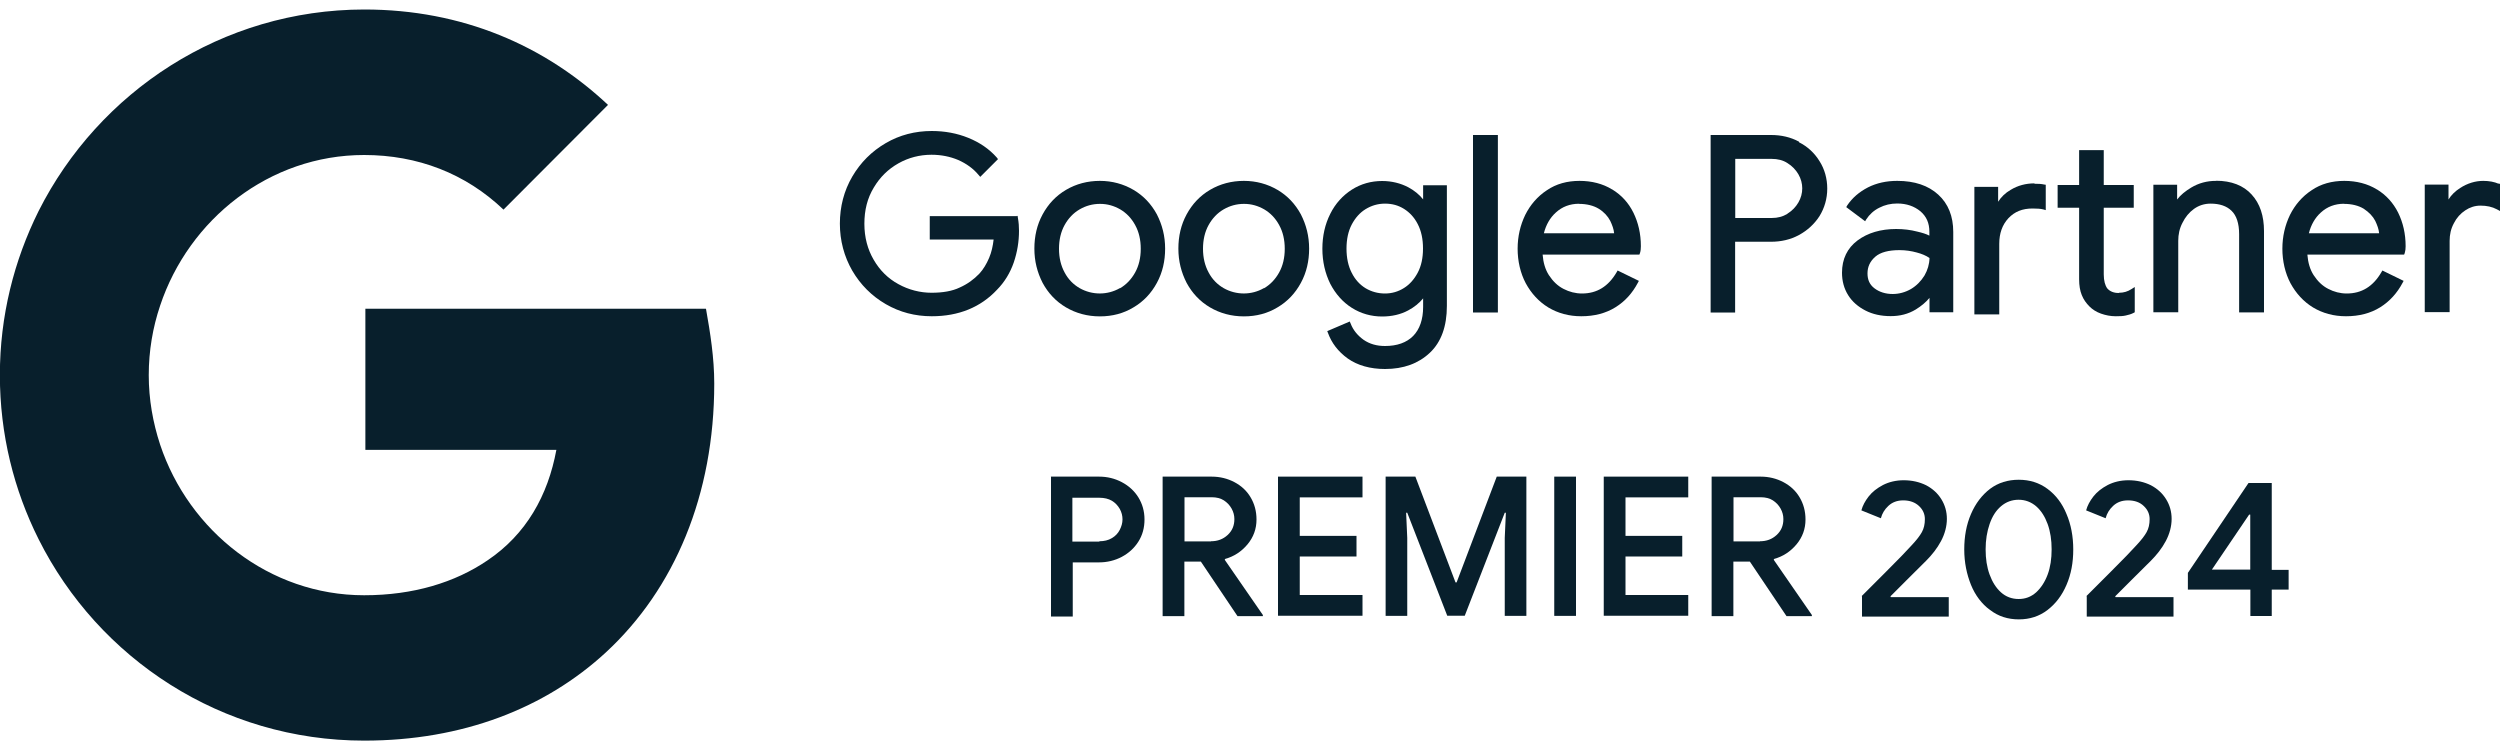
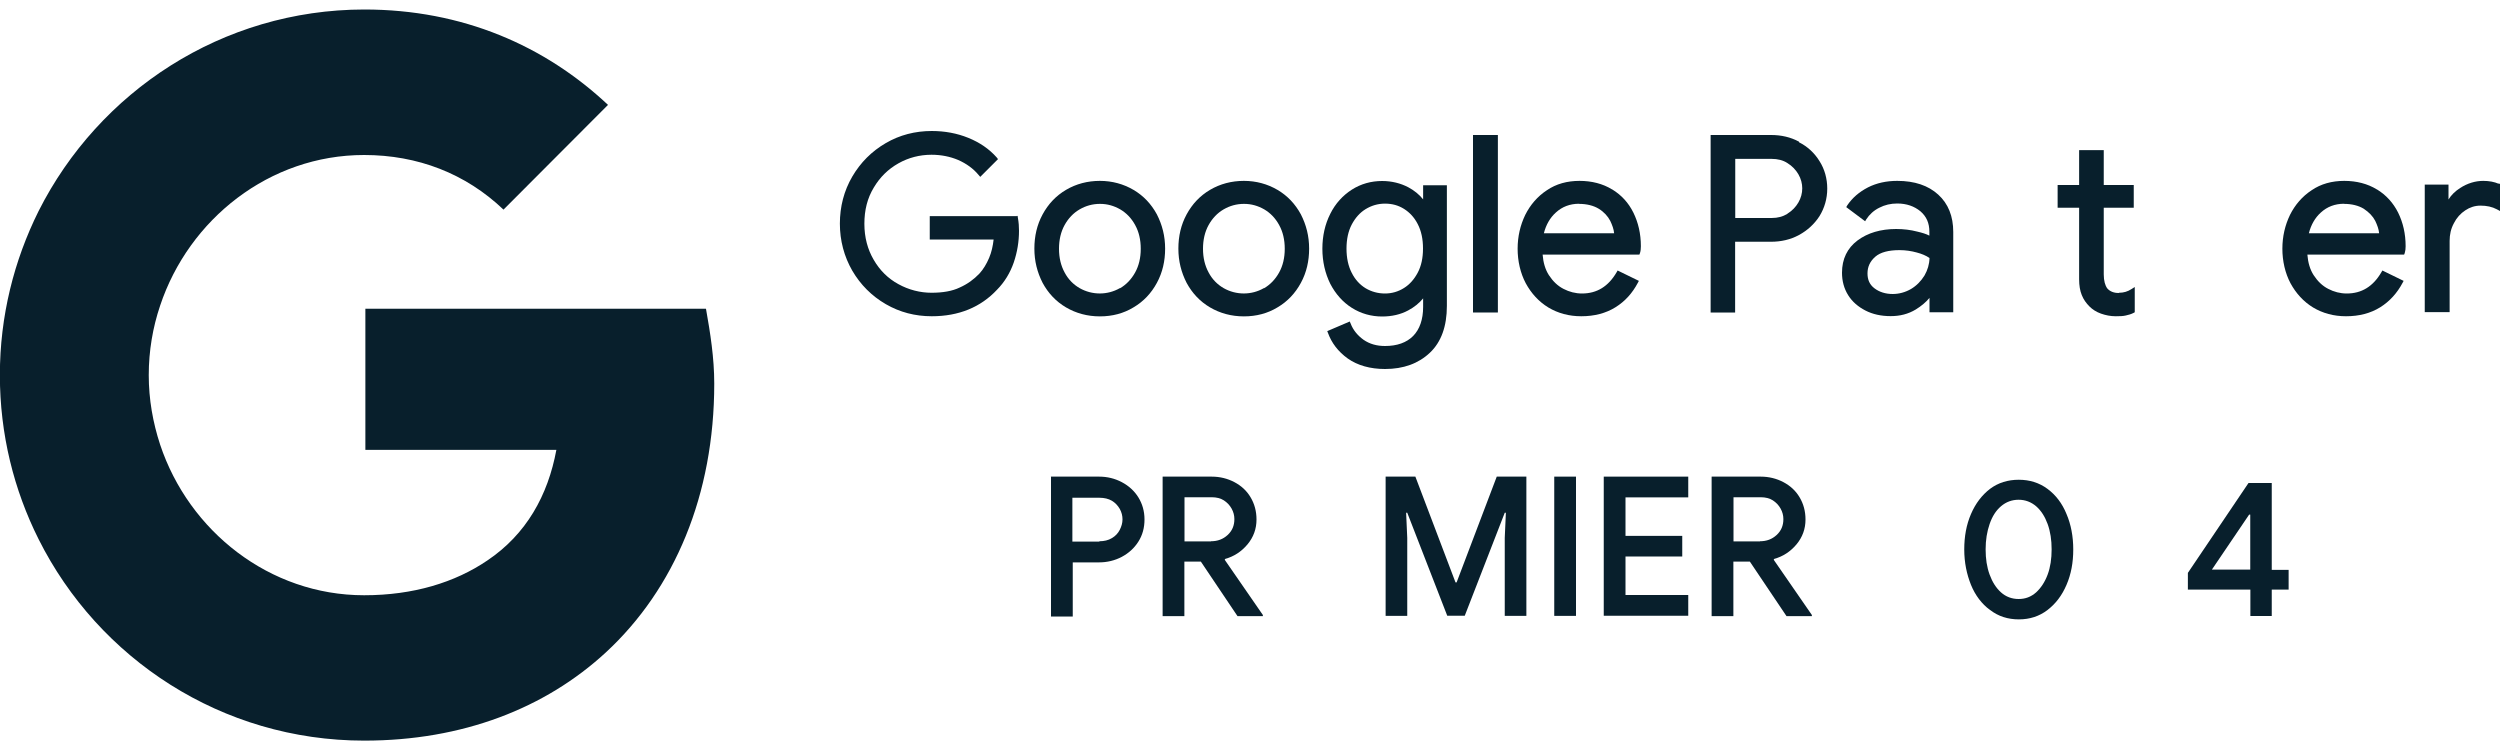
<svg xmlns="http://www.w3.org/2000/svg" id="Layer_1" data-name="Layer 1" viewBox="0 0 200 60">
  <defs>
    <style> .cls-1 { fill: #081f2c; stroke-width: 0px; } </style>
  </defs>
  <g id="Layer_2-2" data-name="Layer 2-2">
    <g id="Layer_1-2" data-name="Layer 1-2">
      <g>
        <g>
          <path class="cls-1" d="M84.07,38.13h3.86c.65,0,1.26.15,1.81.44.55.29,1,.69,1.33,1.22.32.52.49,1.11.49,1.77s-.16,1.25-.49,1.77-.77.92-1.33,1.22c-.55.29-1.17.44-1.81.44h-2.11v4.33h-1.74v-11.14h0v-.02ZM87.95,43.3c.38,0,.72-.08,1-.25.29-.17.49-.39.63-.66.14-.28.22-.55.22-.84s-.07-.57-.22-.84c-.15-.26-.36-.49-.63-.65s-.61-.24-1-.24h-2.16v3.51h2.16v-.02Z" />
          <path class="cls-1" d="M93.01,38.13h3.92c.66,0,1.27.15,1.82.44s.99.69,1.3,1.22c.31.52.47,1.11.47,1.77,0,.75-.24,1.41-.72,1.99-.49.58-1.08.97-1.81,1.17v.08l3.04,4.4v.09h-2.03l-2.93-4.36h-1.32v4.36h-1.74v-11.14h.01ZM96.88,43.3c.52,0,.96-.16,1.33-.5.37-.34.54-.76.54-1.27,0-.29-.07-.57-.22-.84s-.36-.49-.62-.66-.6-.25-.96-.25h-2.19v3.53h2.14-.02Z" />
-           <path class="cls-1" d="M102.24,38.13h6.76v1.66h-5.02v3.08h4.54v1.65h-4.54v3.08h5.02v1.66h-6.76v-11.14h0Z" />
          <path class="cls-1" d="M110.86,38.13h2.37l3.21,8.46h.09l3.21-8.46h2.37v11.14h-1.73v-6.24l.09-2.01h-.09l-3.2,8.24h-1.4l-3.2-8.24h-.09l.09,2.01v6.24h-1.73v-11.14Z" />
          <path class="cls-1" d="M124.34,38.13h1.74v11.14h-1.74v-11.14Z" />
          <path class="cls-1" d="M128.3,38.13h6.76v1.66h-5.02v3.08h4.54v1.65h-4.54v3.08h5.02v1.66h-6.76v-11.14h0Z" />
-           <path class="cls-1" d="M136.93,38.13h3.92c.66,0,1.27.15,1.82.44s.99.69,1.3,1.22c.31.52.47,1.11.47,1.77,0,.75-.24,1.41-.72,1.99-.49.58-1.08.97-1.81,1.17v.08l3.04,4.4v.09h-2.03l-2.93-4.36h-1.32v4.36h-1.74v-11.14h.01ZM140.8,43.3c.52,0,.96-.16,1.33-.5.37-.34.54-.76.54-1.27,0-.29-.07-.57-.22-.84s-.36-.49-.62-.66-.6-.25-.96-.25h-2.19v3.53h2.14-.02Z" />
-           <path class="cls-1" d="M148.95,47.67c.34-.34.99-.99,1.96-1.96.97-.97,1.63-1.65,1.95-2.01.44-.46.73-.84.89-1.13s.24-.63.24-1.04-.16-.76-.47-1.05-.73-.45-1.26-.45c-.49,0-.88.15-1.19.44-.31.29-.5.61-.6.99l-1.56-.63c.1-.38.3-.75.58-1.11.29-.37.66-.66,1.15-.92.47-.24,1.03-.38,1.65-.38.68,0,1.27.14,1.8.4.53.28.93.65,1.22,1.12s.44.99.44,1.57-.16,1.2-.47,1.78-.72,1.1-1.2,1.58c-.21.21-.73.72-1.57,1.56l-1.27,1.27.02.07h4.64v1.56h-6.94v-1.63h-.02v-.02Z" />
+           <path class="cls-1" d="M136.93,38.13h3.92c.66,0,1.27.15,1.82.44s.99.69,1.3,1.22c.31.52.47,1.11.47,1.77,0,.75-.24,1.41-.72,1.99-.49.58-1.08.97-1.81,1.17v.08l3.04,4.4v.09h-2.03l-2.93-4.36h-1.32v4.36h-1.74v-11.14h.01M140.8,43.3c.52,0,.96-.16,1.33-.5.37-.34.54-.76.54-1.27,0-.29-.07-.57-.22-.84s-.36-.49-.62-.66-.6-.25-.96-.25h-2.19v3.53h2.14-.02Z" />
          <path class="cls-1" d="M159.2,48.8c-.66-.49-1.18-1.17-1.52-2.01s-.54-1.79-.54-2.83.17-1.99.54-2.84c.36-.84.87-1.51,1.52-2.01.65-.49,1.43-.73,2.3-.73s1.64.24,2.3.73,1.17,1.15,1.52,2.01c.36.84.54,1.8.54,2.84s-.17,1.97-.54,2.83c-.37.86-.87,1.51-1.52,2.01s-1.42.75-2.29.75-1.64-.24-2.3-.75h-.01ZM162.89,47.39c.39-.36.7-.83.92-1.42s.32-1.27.32-2.02-.1-1.42-.32-2.03c-.22-.6-.52-1.07-.92-1.42-.4-.34-.87-.52-1.4-.52s-1,.17-1.41.52-.7.81-.91,1.42c-.21.61-.32,1.27-.32,2.03s.1,1.42.32,2.02c.22.6.52,1.07.91,1.42s.87.53,1.41.53.99-.17,1.4-.53Z" />
-           <path class="cls-1" d="M166.93,47.67c.34-.34.99-.99,1.96-1.96.97-.97,1.63-1.65,1.95-2.01.44-.46.73-.84.89-1.13s.24-.63.24-1.04-.16-.76-.47-1.05c-.31-.3-.73-.45-1.26-.45-.49,0-.88.15-1.19.44-.31.29-.5.61-.6.99l-1.56-.63c.1-.38.3-.75.58-1.11.29-.37.66-.66,1.15-.92.47-.24,1.03-.38,1.65-.38.68,0,1.27.14,1.8.4.53.28.93.65,1.22,1.12s.44.99.44,1.57-.16,1.2-.47,1.78-.72,1.1-1.2,1.58c-.21.21-.73.72-1.57,1.56l-1.27,1.27.02.07h4.64v1.56h-6.94v-1.63h-.02v-.02Z" />
          <path class="cls-1" d="M180.02,47.17h-4.99v-1.34l4.85-7.19h1.86v6.95h1.35v1.58h-1.35v2.11h-1.71v-2.11h-.01,0ZM180.02,45.57v-4.4h-.09l-2.98,4.4h3.07Z" />
        </g>
        <g>
          <rect class="cls-1" x="117.84" y="10.8" width="1.99" height="14.2" />
          <path class="cls-1" d="M102.2,15.19c-.8-.47-1.71-.72-2.69-.72s-1.9.24-2.71.72c-.8.47-1.42,1.13-1.87,1.96s-.66,1.74-.66,2.74.23,1.9.66,2.74c.45.83,1.07,1.49,1.87,1.96.8.47,1.71.72,2.71.72s1.9-.24,2.69-.72c.8-.47,1.42-1.13,1.87-1.96.45-.83.66-1.74.66-2.74s-.23-1.9-.66-2.74c-.45-.83-1.07-1.49-1.87-1.96ZM101.11,23.05c-.99.57-2.22.57-3.22,0-.5-.29-.91-.7-1.2-1.25-.3-.55-.45-1.18-.45-1.9s.15-1.36.45-1.9c.3-.54.7-.96,1.2-1.25.5-.29,1.04-.44,1.63-.44s1.11.15,1.62.44c.49.29.89.7,1.19,1.25.3.54.45,1.18.45,1.9s-.15,1.36-.45,1.9c-.3.54-.7.96-1.19,1.25h-.02Z" />
          <path class="cls-1" d="M81.35,17.29h-6.97v1.87h5.11c-.06.53-.17,1.02-.36,1.47-.21.49-.46.91-.78,1.26-.44.46-.96.84-1.57,1.11-.6.29-1.36.42-2.26.42s-1.82-.23-2.65-.69c-.83-.45-1.49-1.11-1.97-1.94-.49-.83-.75-1.8-.75-2.89s.24-2.05.75-2.89c.49-.83,1.15-1.48,1.97-1.94.81-.46,1.71-.69,2.65-.69.76,0,1.48.14,2.14.42.65.29,1.2.68,1.63,1.2l.13.15,1.42-1.42-.1-.13c-.6-.68-1.36-1.2-2.27-1.57-.91-.37-1.89-.55-2.93-.55-1.33,0-2.57.32-3.68.97-1.12.65-2.02,1.55-2.68,2.68-.66,1.13-.99,2.4-.99,3.76s.34,2.63.99,3.76c.66,1.13,1.56,2.03,2.68,2.68s2.35.97,3.68.97c2.16,0,3.91-.72,5.22-2.12.61-.62,1.05-1.35,1.34-2.18.28-.83.42-1.67.42-2.54,0-.31-.02-.66-.09-1.04l-.02-.14h-.01l-.05-.02Z" />
          <path class="cls-1" d="M90.68,15.19c-.8-.47-1.71-.72-2.69-.72s-1.9.24-2.71.72c-.8.47-1.42,1.13-1.87,1.96-.45.83-.66,1.74-.66,2.74s.23,1.9.66,2.74c.45.83,1.07,1.49,1.87,1.96.8.47,1.71.72,2.71.72s1.9-.24,2.69-.72c.8-.47,1.42-1.13,1.87-1.96s.66-1.74.66-2.74-.23-1.9-.66-2.74c-.45-.83-1.07-1.49-1.87-1.96ZM89.59,23.05c-.99.57-2.22.57-3.22,0-.5-.29-.91-.7-1.2-1.25-.3-.55-.45-1.18-.45-1.9s.15-1.36.45-1.9c.3-.54.7-.96,1.2-1.25.5-.29,1.04-.44,1.63-.44s1.11.15,1.62.44c.49.29.89.7,1.19,1.25.3.54.45,1.18.45,1.9s-.15,1.36-.45,1.9-.7.96-1.19,1.25h-.02Z" />
          <path class="cls-1" d="M113.85,15.95c-.31-.39-.72-.72-1.19-.97-.61-.32-1.32-.5-2.09-.5-.88,0-1.7.23-2.42.69s-1.32,1.11-1.73,1.94c-.42.83-.63,1.77-.63,2.79s.22,1.97.63,2.8c.42.81,1,1.47,1.73,1.93.73.46,1.55.69,2.42.69.77,0,1.48-.16,2.09-.49.47-.25.88-.58,1.19-.96v.69c0,1-.28,1.79-.8,2.32-.53.53-1.28.8-2.25.8-.66,0-1.23-.16-1.72-.5-.47-.34-.83-.77-1.03-1.3l-.07-.16-1.8.77.06.15c.28.78.8,1.48,1.58,2.04.78.55,1.79.84,2.98.84,1.48,0,2.68-.44,3.59-1.3.91-.86,1.36-2.12,1.36-3.75v-9.65h-1.9v1.17h0ZM113.42,17.93c.28.54.42,1.19.42,1.95s-.14,1.4-.42,1.93c-.28.53-.65.95-1.1,1.23-.46.29-.97.44-1.52.44s-1.08-.14-1.55-.42c-.46-.28-.84-.69-1.11-1.23-.28-.54-.42-1.19-.42-1.94s.14-1.4.42-1.93c.28-.53.65-.95,1.11-1.23s.97-.44,1.55-.44,1.07.14,1.52.42c.46.29.83.69,1.1,1.22Z" />
          <path class="cls-1" d="M190.14,15.15c-.73-.45-1.62-.68-2.6-.68s-1.87.24-2.61.75c-.75.49-1.33,1.17-1.73,1.97-.4.83-.61,1.73-.61,2.71s.22,1.95.65,2.76c.44.81,1.04,1.47,1.81,1.94.77.46,1.65.7,2.63.7,1.05,0,1.97-.24,2.74-.72.75-.47,1.35-1.13,1.79-1.96l.08-.15-1.7-.83-.08.14c-.66,1.13-1.57,1.7-2.77,1.7-.52,0-1.02-.13-1.48-.37-.47-.24-.85-.61-1.17-1.1-.29-.45-.45-1-.5-1.64h7.74l.05-.13c.05-.16.07-.34.07-.54,0-1-.21-1.9-.6-2.69-.39-.78-.96-1.41-1.7-1.86h-.01.01ZM187.52,16.31c.63,0,1.17.14,1.58.39.42.28.73.6.92.97.16.34.28.66.31.99h-5.62c.17-.68.5-1.25.96-1.66.5-.46,1.12-.7,1.86-.7h-.01Z" />
-           <path class="cls-1" d="M177.26,14.47c-.69,0-1.36.17-1.97.54-.46.28-.84.58-1.12.95v-1.18h-1.9v10.2h1.99v-5.72c0-.5.1-.99.34-1.44.22-.45.53-.83.92-1.11.39-.28.84-.42,1.33-.42.72,0,1.28.19,1.67.57.4.38.61,1.02.61,1.87v6.26h1.99v-6.5c0-1.22-.32-2.2-.99-2.93-.65-.72-1.62-1.1-2.84-1.1v.02h-.03Z" />
          <path class="cls-1" d="M169.51,23.44c-.42,0-.72-.13-.93-.37-.17-.23-.28-.61-.28-1.12v-5.33h2.4v-1.82h-2.4v-2.79h-1.97v2.79h-1.72v1.82h1.72v5.72c0,.5.07.92.21,1.26.14.36.36.66.62.92.24.24.55.44.92.57s.76.21,1.18.21c.32,0,.6-.01.8-.06.22-.05.42-.1.63-.21l.09-.05v-2.02l-.25.16c-.32.21-.65.3-.99.3h-.03Z" />
          <path class="cls-1" d="M199.89,14.7c-.34-.15-.76-.23-1.23-.23-.63,0-1.26.19-1.85.57-.39.25-.72.57-.93.92v-1.19h-1.9v10.2h1.99v-5.7c0-.5.1-.97.34-1.41.22-.44.53-.78.91-1.03.37-.25.78-.38,1.22-.38.49,0,.93.09,1.32.3l.24.13v-2.16l-.1-.05h.01l-.02.02Z" />
-           <path class="cls-1" d="M162.75,14.67c-.68,0-1.33.17-1.9.52-.42.24-.76.57-1,.95v-1.19h-1.9v10.2h1.99v-5.64c0-.84.24-1.52.73-2.05.5-.53,1.12-.78,1.93-.78.37,0,.65.02.85.07l.21.06v-2.03l-.14-.02c-.21-.05-.46-.06-.75-.06l-.02-.02Z" />
          <path class="cls-1" d="M128.96,15.15c-.73-.45-1.62-.68-2.6-.68s-1.87.24-2.61.75c-.75.49-1.33,1.17-1.73,1.97-.4.83-.61,1.73-.61,2.71s.22,1.95.65,2.76c.44.81,1.04,1.47,1.81,1.94.77.46,1.65.7,2.63.7,1.05,0,1.97-.24,2.74-.72.77-.48,1.35-1.13,1.79-1.96l.08-.15-1.7-.83-.08.14c-.66,1.13-1.57,1.7-2.77,1.7-.52,0-1.02-.13-1.48-.37-.47-.24-.85-.61-1.17-1.1-.29-.45-.45-1-.5-1.64h7.74l.05-.13c.05-.15.07-.34.07-.54,0-1-.21-1.9-.6-2.69-.39-.79-.96-1.41-1.7-1.86h-.01.01ZM126.32,16.31c.63,0,1.17.14,1.58.39s.73.6.92.97c.16.34.28.66.31.99h-5.62c.17-.68.5-1.25.96-1.66.5-.46,1.12-.7,1.86-.7h-.01,0Z" />
          <path class="cls-1" d="M143.93,11.34c-.68-.37-1.43-.54-2.24-.54h-4.84v14.2h1.96v-5.66h2.87c.8,0,1.56-.17,2.24-.54.68-.37,1.23-.88,1.64-1.51.4-.65.62-1.4.62-2.2s-.21-1.56-.62-2.2c-.4-.65-.96-1.17-1.64-1.51h0v-.03ZM143,17.1c-.37.23-.78.34-1.27.34h-2.91v-4.73h2.91c.47,0,.91.1,1.27.34.37.23.66.53.87.89s.31.75.31,1.13-.1.77-.31,1.13-.5.66-.87.89h0Z" />
          <path class="cls-1" d="M151.77,14.47c-.85,0-1.64.17-2.33.52-.7.36-1.26.84-1.66,1.44l-.08.14,1.51,1.13.09-.15c.25-.39.61-.72,1.04-.93.44-.23.92-.34,1.44-.34.75,0,1.36.22,1.85.62.49.42.72.95.72,1.64v.31c-.25-.13-.57-.23-.96-.32-.53-.14-1.1-.21-1.7-.21-1.23,0-2.27.31-3.08.91-.83.62-1.25,1.49-1.25,2.59,0,.66.16,1.26.49,1.79s.8.93,1.38,1.23,1.26.45,2.02.45,1.41-.17,2.01-.53c.45-.28.81-.58,1.1-.93v1.15h1.9v-6.42c0-1.26-.4-2.26-1.2-2.99-.8-.73-1.89-1.1-3.28-1.1h-.01ZM151.42,23.52c-.58,0-1.08-.16-1.47-.46s-.55-.69-.55-1.19c0-.54.21-.97.62-1.33s1.07-.53,1.94-.53c.49,0,.95.07,1.38.19.39.1.75.25,1.02.44-.01.5-.15.96-.4,1.4-.28.45-.63.81-1.08,1.08-.45.26-.95.4-1.47.4h.01Z" />
        </g>
      </g>
      <path class="cls-1" d="M56.47,24.7h-27.24v11.29h15.28c-.68,3.66-2.41,6.75-5.51,8.84-2.6,1.77-5.94,2.79-9.87,2.79-7.58,0-14.02-5.14-16.32-12.05-.58-1.77-.91-3.62-.91-5.56s.32-3.81.91-5.56c2.3-6.91,8.74-12.05,16.32-12.05,4.28,0,8.12,1.48,11.15,4.37l8.36-8.38C43.6,3.66,37.01.76,29.14.76c-11.38.01-21.23,6.57-26.05,16.12-1.97,3.96-3.1,8.4-3.1,13.13s1.12,9.18,3.1,13.13c4.79,9.56,14.65,16.11,26.05,16.11,7.86,0,14.48-2.59,19.32-7.05,5.51-5.09,8.68-12.62,8.68-21.51,0-2.07-.32-4.06-.66-5.98h0Z" />
    </g>
  </g>
</svg>